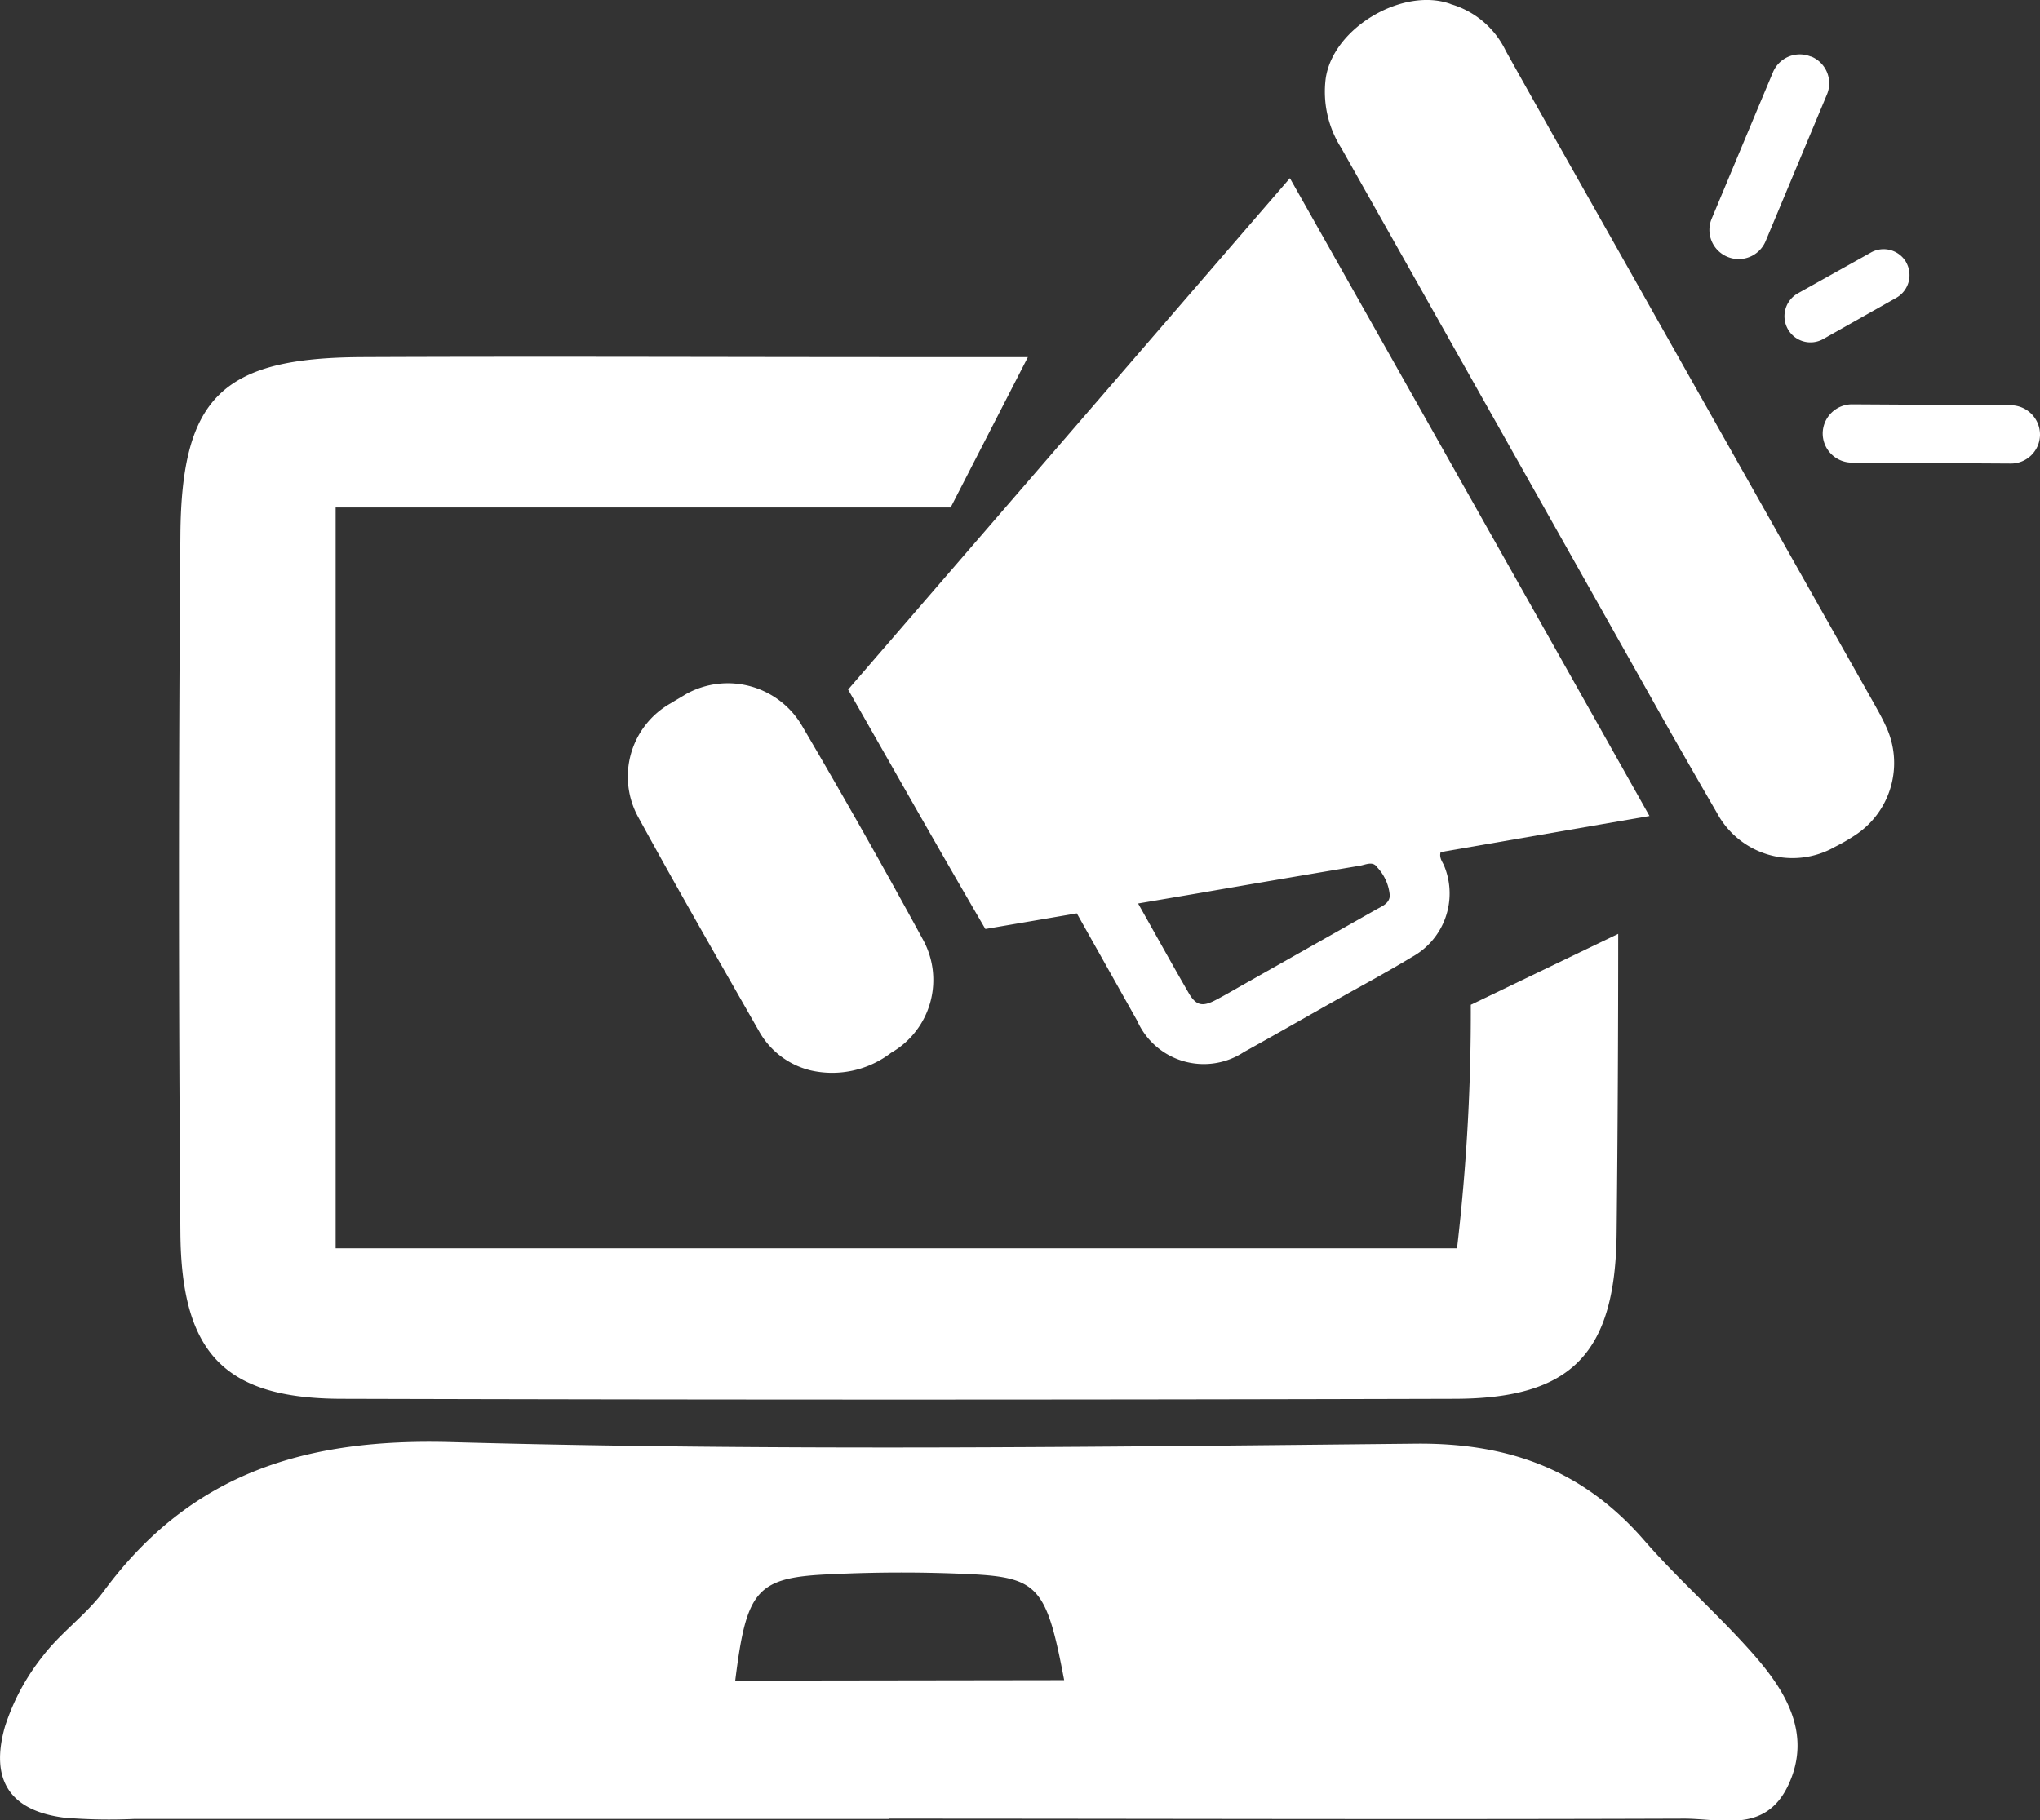
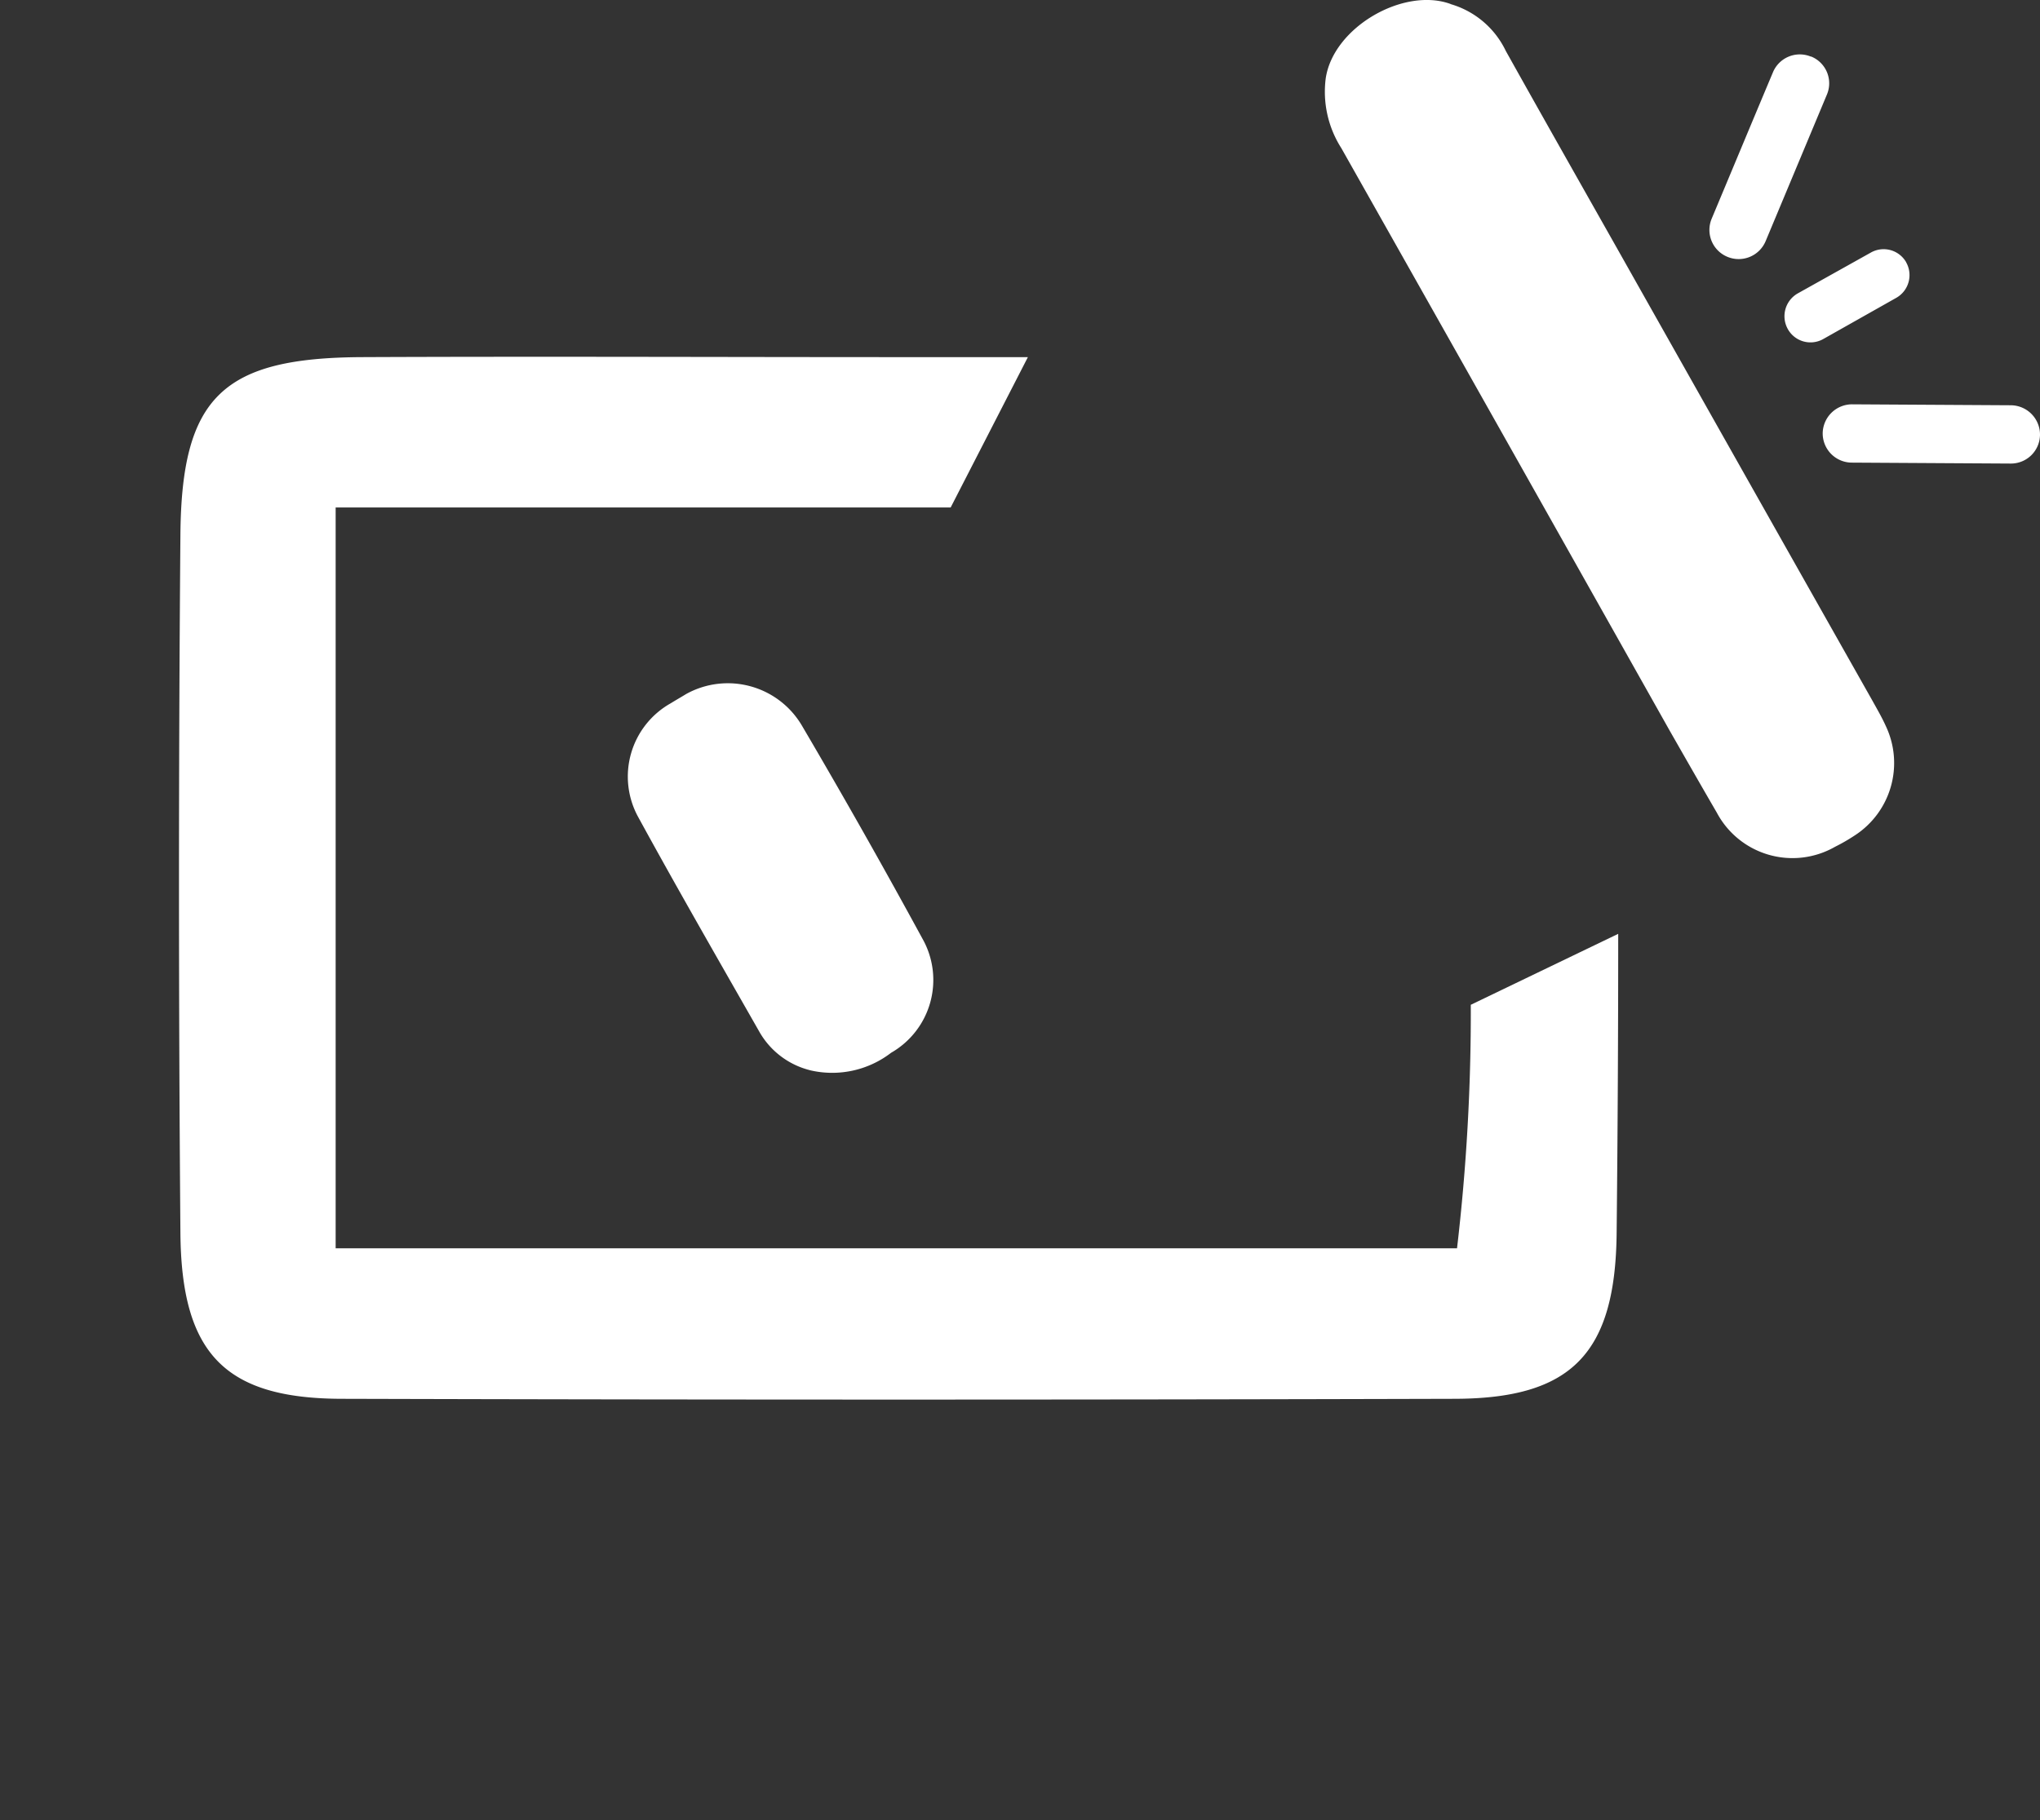
<svg xmlns="http://www.w3.org/2000/svg" viewBox="0 0 130.49 116.46">
  <rect x="0" y="0" width="130.49" height="116.46" fill="#333333" stroke="none" />
  <defs>
    <style>.cls-1{fill:#fff;}</style>
  </defs>
  <g id="Layer_2" data-name="Layer 2">
    <g id="Layer_1-2" data-name="Layer 1">
-       <path class="cls-1" d="M72.8,57.81c1.13,2,2.16,3.87,3.22,5.7.48.84.89.93,1.77.46.71-.37,1.39-.78,2.09-1.17L88,58.21c.38-.22.86-.38.9-.89a3,3,0,0,0-.8-1.82c-.28-.43-.74-.17-1.11-.11q-5.13.86-10.26,1.75l-3.94.67M82.51,11.4c7.69,13.62,15.32,27.15,23,40.81L92.15,54.52c-.11.39.14.64.24.91a4.64,4.64,0,0,1-2.07,5.8c-1.65,1-3.34,1.9-5,2.84-1.92,1.08-3.83,2.18-5.75,3.24a4.66,4.66,0,0,1-6.83-2l-3.86-6.87-5.85,1c-3-5.14-5.85-10.19-8.78-15.32L82.51,11.4" />
      <path class="cls-1" d="M92.78.26a5.66,5.66,0,0,1,3.54,3c2.38,4.26,4.79,8.51,7.19,12.76q8.1,14.37,16.22,28.74c.31.56.64,1.12.9,1.7a5.52,5.52,0,0,1-2,7,11.91,11.91,0,0,1-1.25.72A5.48,5.48,0,0,1,109.82,52c-1-1.72-2-3.47-3-5.22Q96.33,28.13,85.8,9.48a6.71,6.71,0,0,1-1-4.46c.48-3.28,5-5.87,8-4.76" />
      <path class="cls-1" d="M51.79,68.47a5.17,5.17,0,0,1-3.18-2.39C46,61.5,43.36,56.92,40.83,52.29A5.38,5.38,0,0,1,42.9,45c.34-.21.69-.41,1-.6a5.5,5.5,0,0,1,7.42,2.07Q55.28,53.21,59,60.05a5.37,5.37,0,0,1-2,7.31,6.18,6.18,0,0,1-5.22,1.11" />
      <path class="cls-1" d="M115.79,3.62l.07,0a1.85,1.85,0,0,1,1,2.43l-3.92,9.38a1.87,1.87,0,0,1-2.45,1l0,0a1.86,1.86,0,0,1-1-2.44c1.31-3.13,2.6-6.23,3.92-9.37a1.86,1.86,0,0,1,2.42-1" />
      <path class="cls-1" d="M121.92,16.77l0,0a1.67,1.67,0,0,1-.63,2.29l-4.66,2.63a1.66,1.66,0,0,1-2.29-.67l0,0a1.68,1.68,0,0,1,.66-2.25l4.67-2.61a1.66,1.66,0,0,1,2.26.62" />
      <path class="cls-1" d="M130.49,27.75v.07a1.86,1.86,0,0,1-1.88,1.84l-10.16-.06a1.87,1.87,0,0,1-1.86-1.89v0a1.88,1.88,0,0,1,1.88-1.84l10.16.06a1.88,1.88,0,0,1,1.86,1.86" />
      <path class="cls-1" d="M103.51,59.75q0,9.54-.1,19.07c-.06,7.79-2.88,10.66-10.35,10.68q-35.57.1-71.13,0c-7.53,0-10.33-2.86-10.39-10.63q-.18-22.32,0-44.64c.07-8.85,2.72-11.34,11.63-11.38,11.43-.05,22.87,0,34.3,0h8.28l-4.94,9.62H21.47v47.4H93.2a129.61,129.61,0,0,0,.88-15.58Z" />
-       <path class="cls-1" d="M56.86,116.38H8.58a34.73,34.73,0,0,1-4.45-.08c-3.46-.43-4.8-2.38-3.81-5.84A14.1,14.1,0,0,1,2.71,106c1.15-1.53,2.8-2.67,3.94-4.21,5.62-7.61,13-9.78,22.23-9.52,20.53.57,41.08.31,61.62.1,5.94-.07,10.72,1.64,14.66,6.17,2.24,2.58,4.84,4.83,7.09,7.41,2,2.3,3.63,5,2.17,8.2s-4.32,2.2-6.74,2.21c-16.94.06-33.88,0-50.82,0m11.21-8.86c-1.12-5.92-1.65-6.57-6-6.78-2.93-.14-5.88-.14-8.81,0-4.86.19-5.5.93-6.23,6.81Z" />
    </g>
  </g>
</svg>